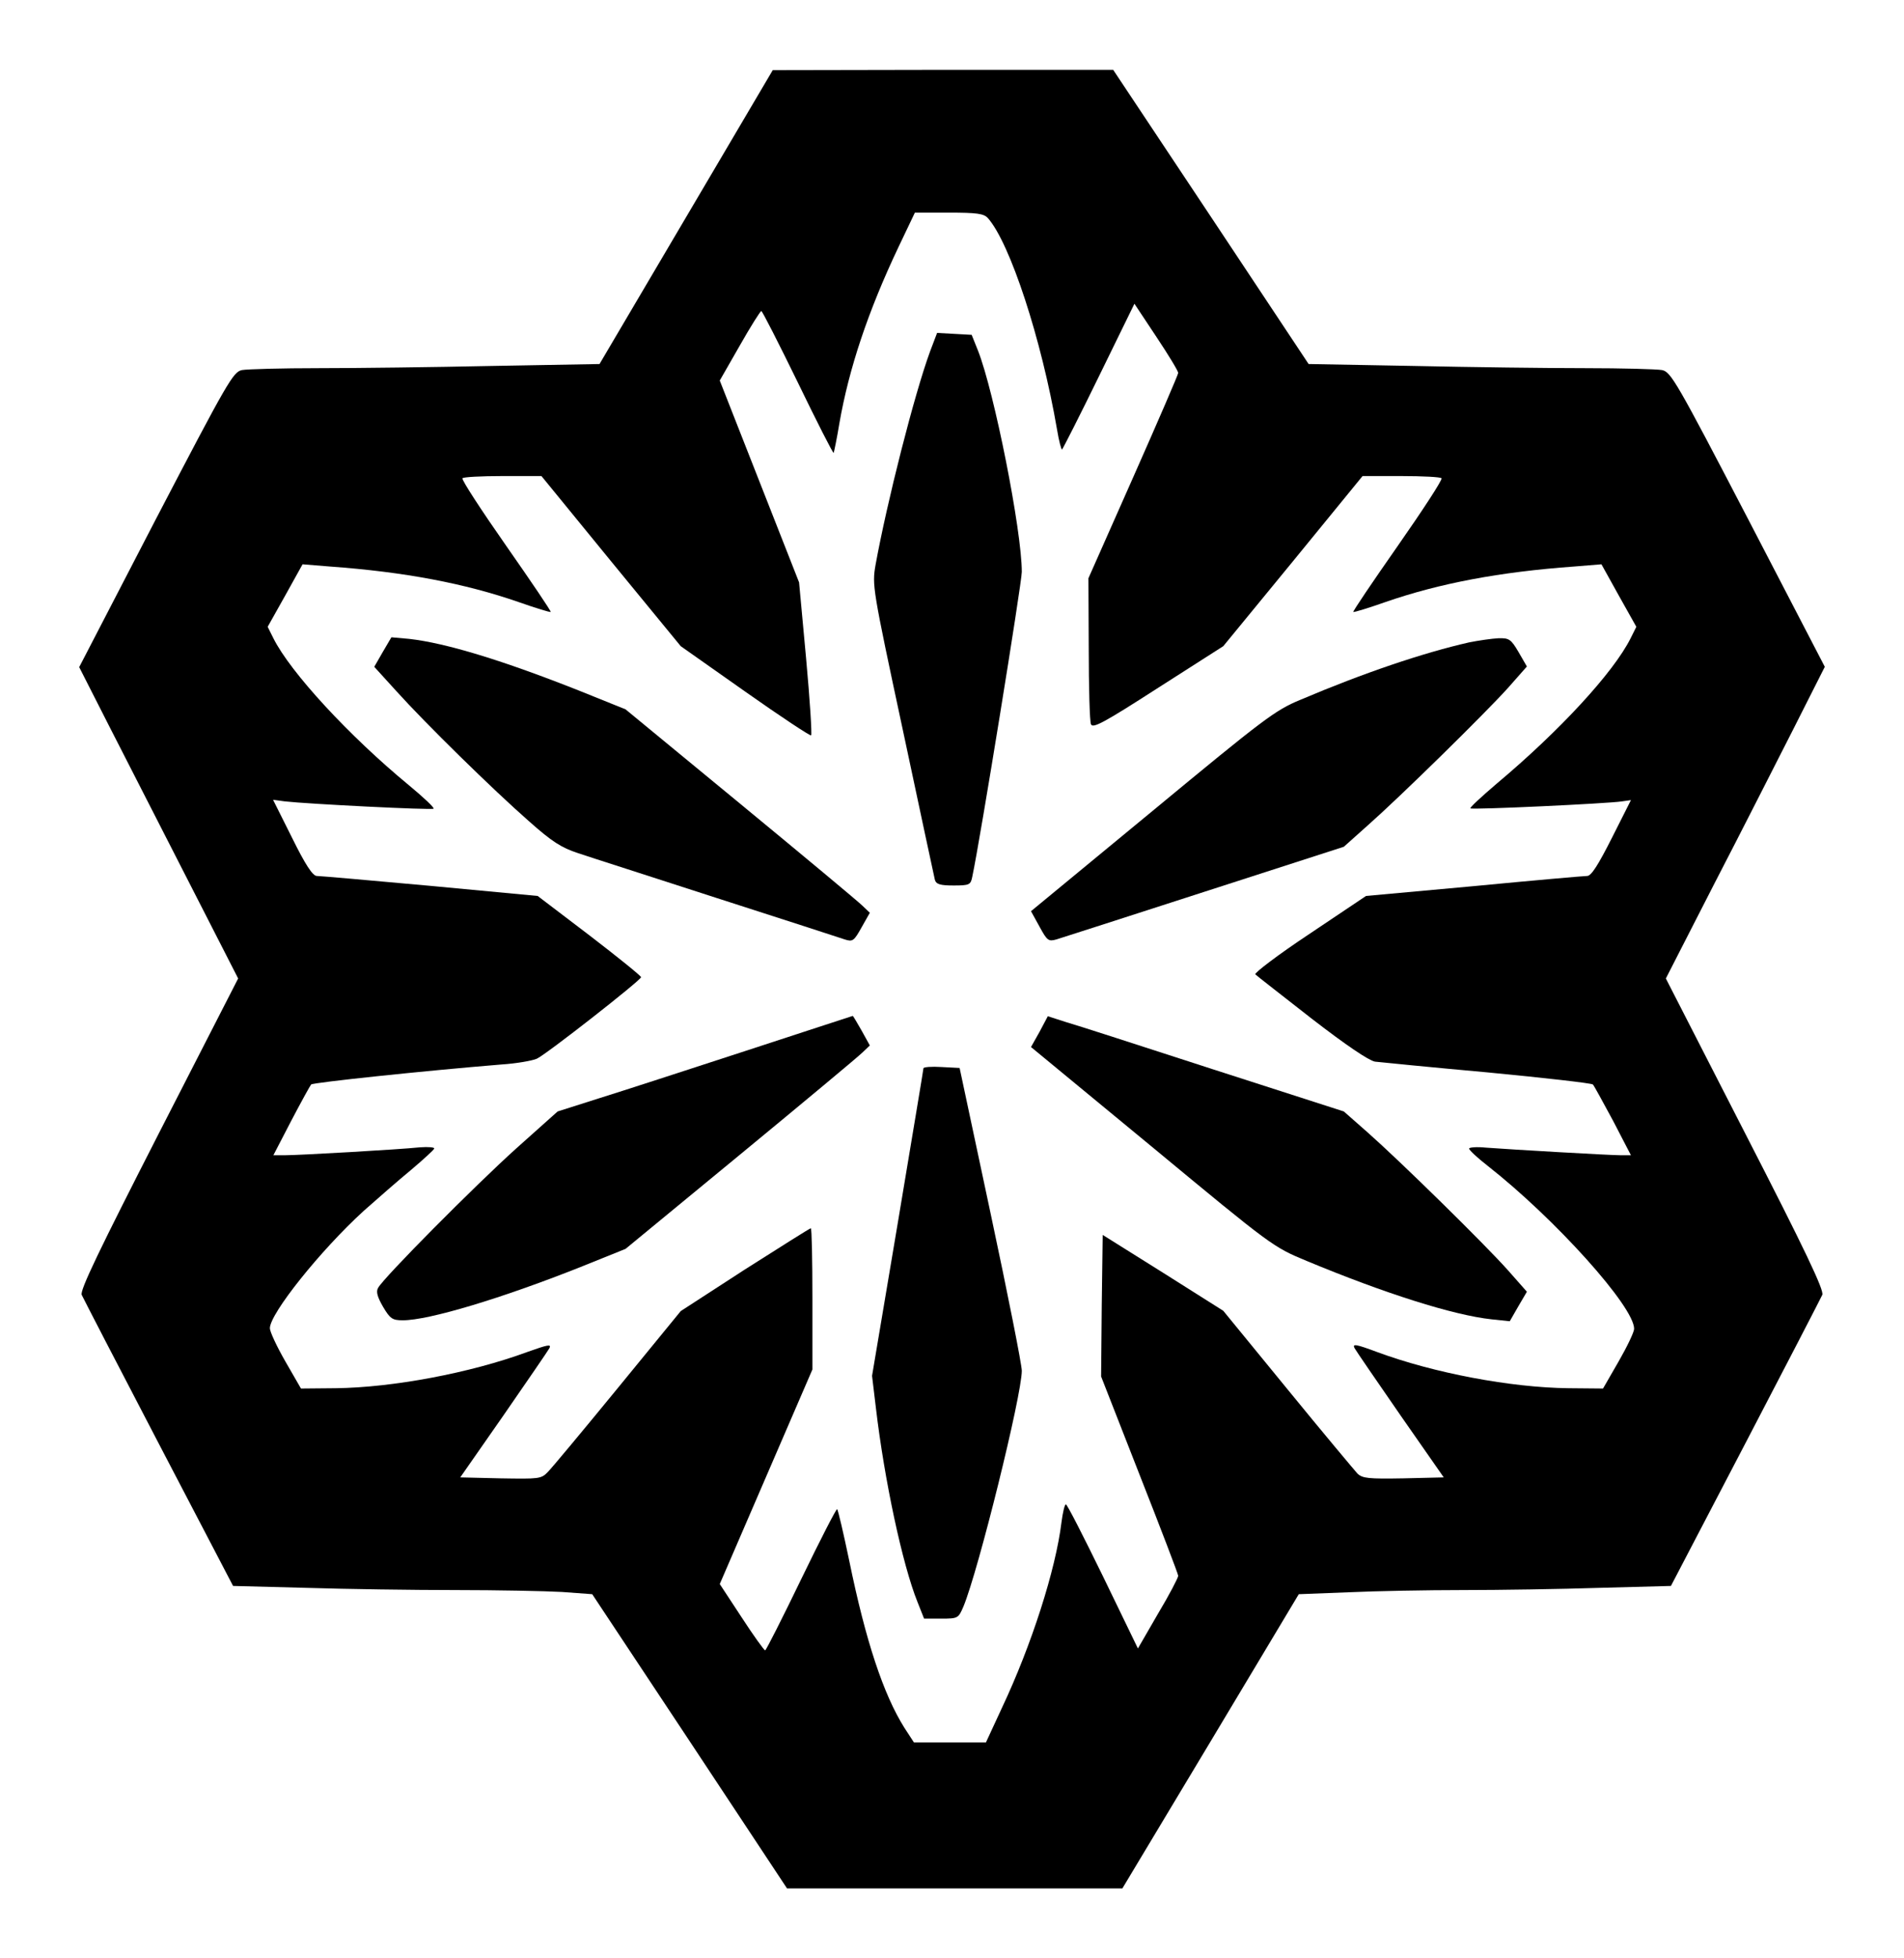
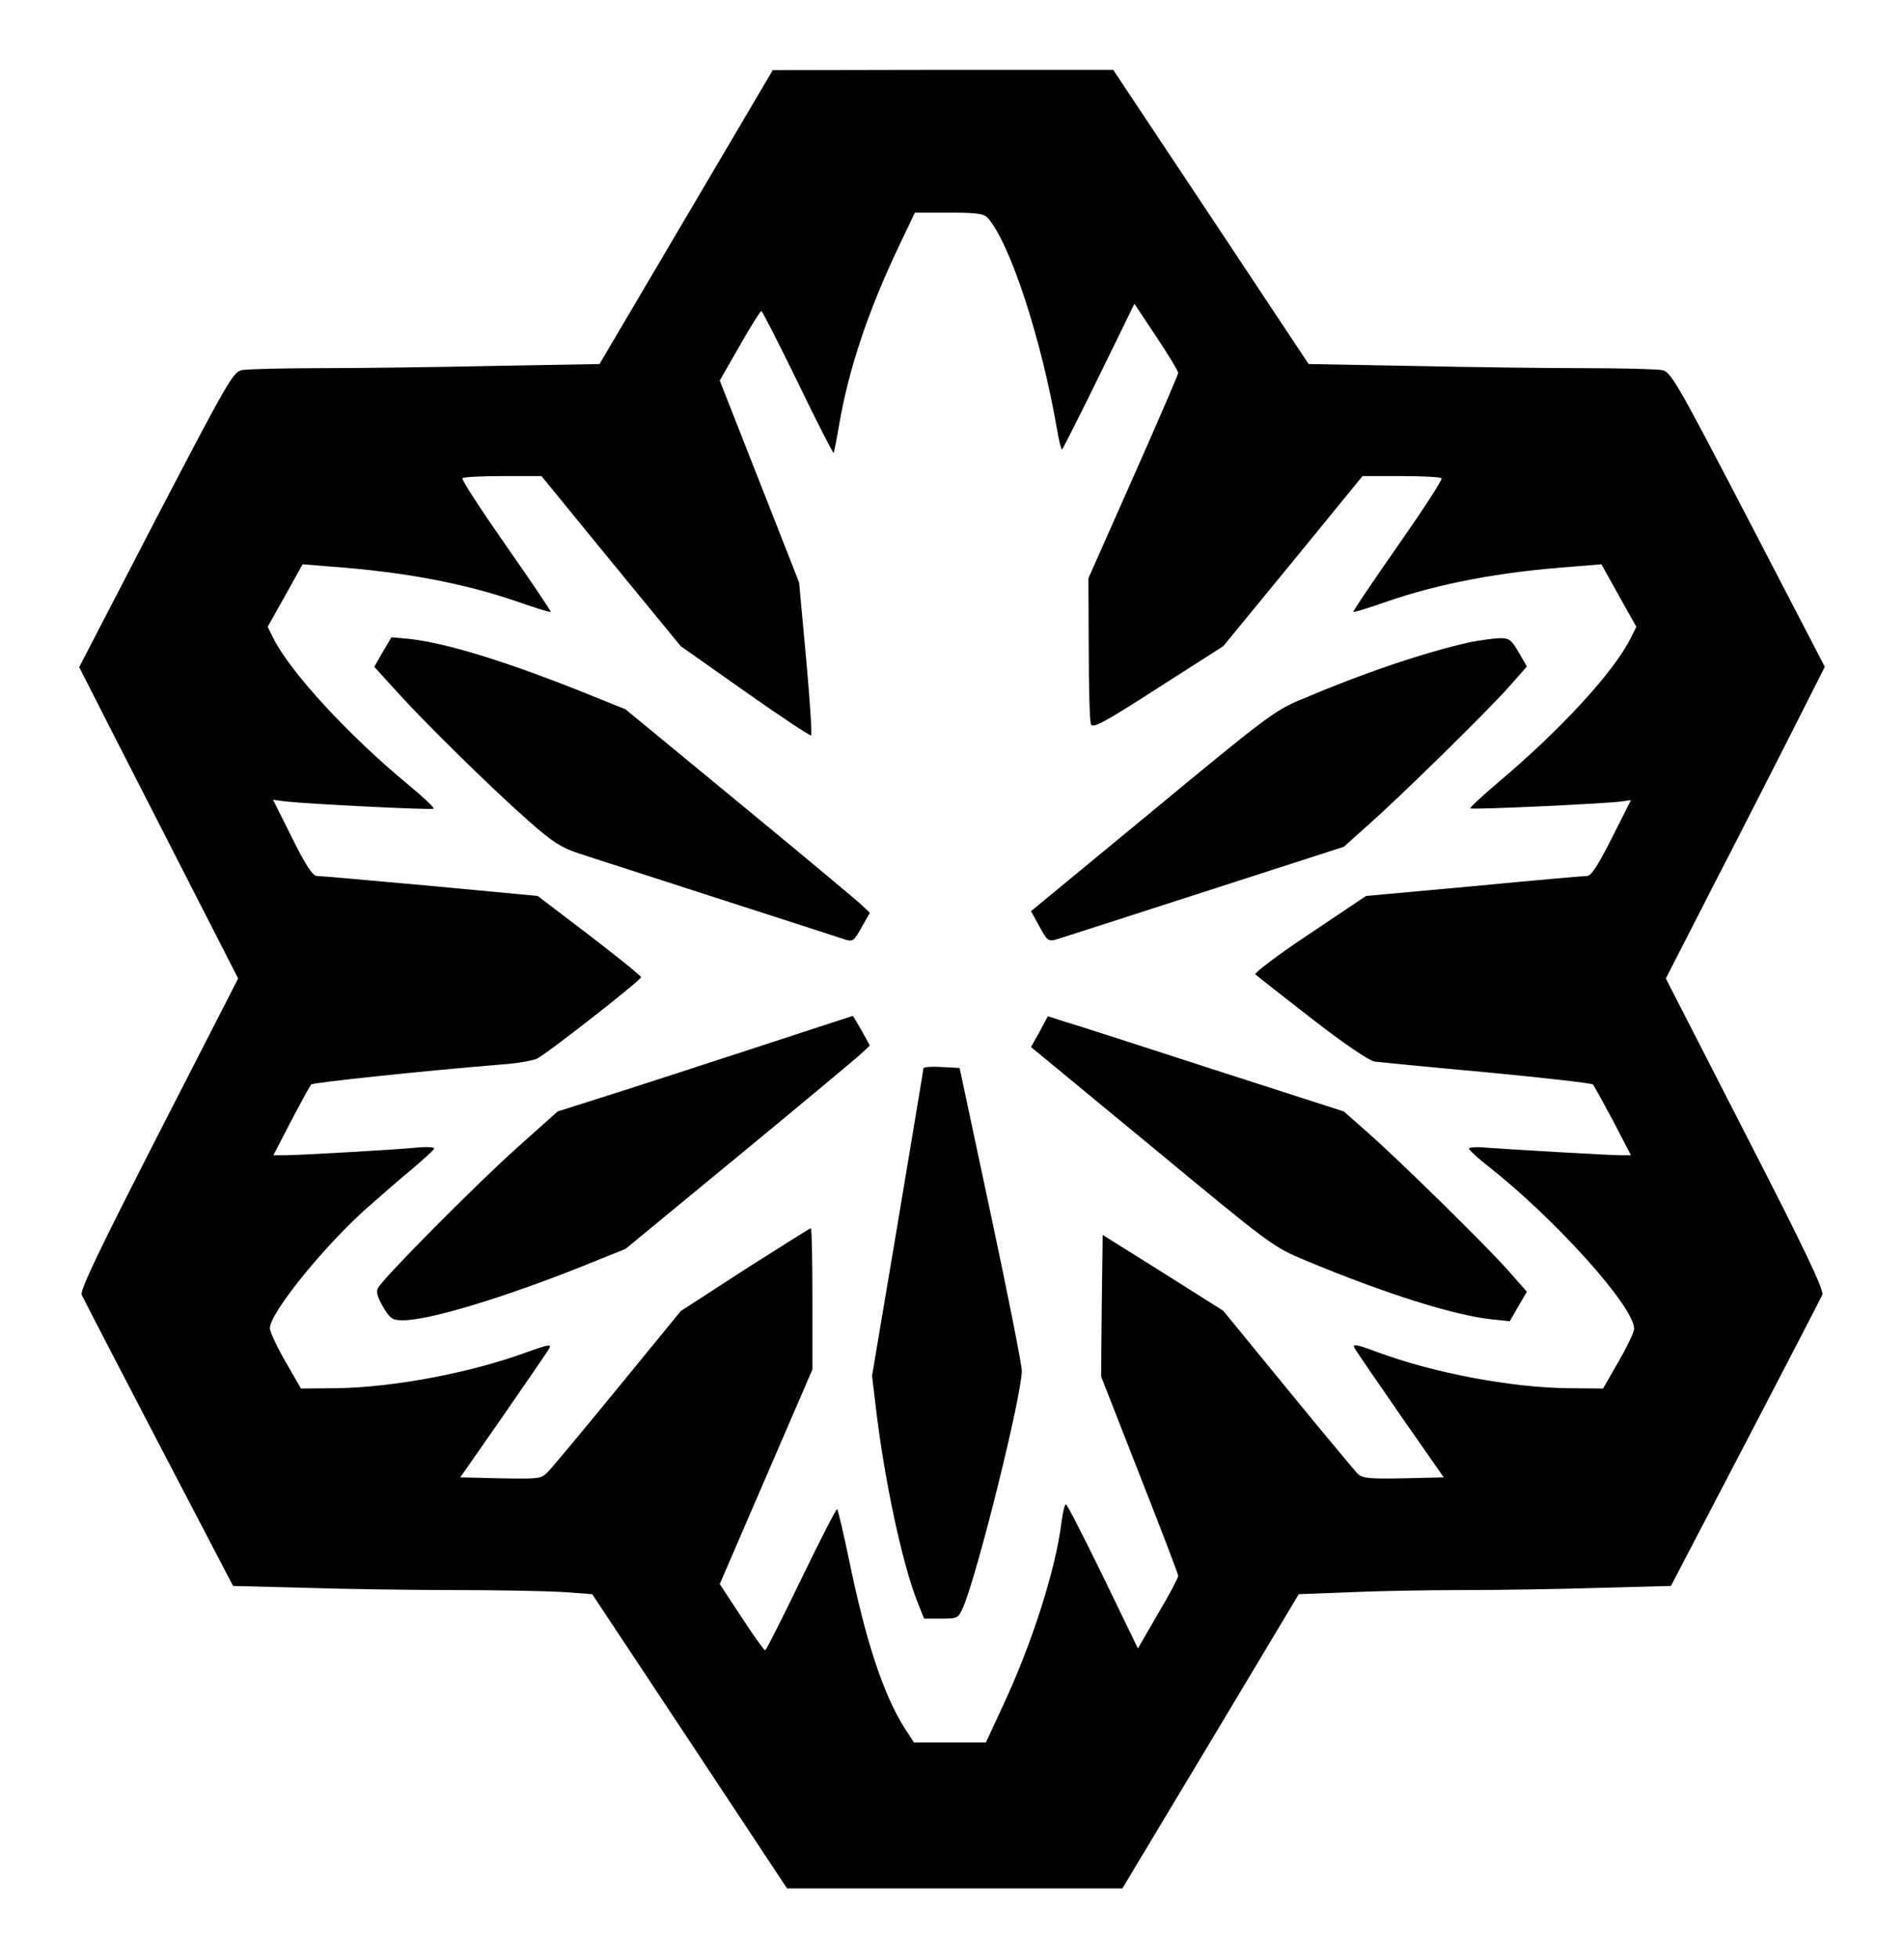
<svg xmlns="http://www.w3.org/2000/svg" version="1.0" width="600" height="616.871" viewBox="0 0 600 617" preserveAspectRatio="xMidYMid meet">
  <g transform="translate(0,617) scale(0.1,-0.1)" fill="#000000" stroke="none">
    <path d="M2162 5486 l-273 -463 -337 -6 c-185 -4 -432 -7 -548 -7 -116 0 -225 -3 -242 -6 -28 -6 -44 -34 -272 -471 l-241 -465 92 -181 c51 -100 164 -321 251 -491 l158 -309 -251 -490 c-185 -362 -249 -494 -242 -507 4 -9 113 -220 242 -467 l235 -450 230 -6 c127 -4 339 -7 471 -7 132 0 283 -3 336 -6 l95 -7 307 -463 307 -464 529 0 528 0 278 463 278 464 156 6 c86 4 249 7 362 7 113 0 307 3 431 7 l224 6 235 450 c129 247 238 458 242 467 7 13 -55 143 -242 507 l-251 490 153 299 c85 164 197 385 251 491 l97 192 -241 464 c-227 436 -244 465 -272 471 -17 3 -126 6 -243 6 -116 0 -360 3 -541 7 l-330 6 -308 464 -308 463 -536 0 -537 -1 -273 -463z m951 -3 c70 -79 169 -381 218 -666 6 -37 14 -66 16 -63 3 3 56 107 117 232 l111 227 69 -104 c38 -57 69 -108 69 -114 0 -5 -64 -153 -142 -329 l-141 -318 1 -222 c0 -121 3 -229 7 -238 6 -14 41 5 212 115 l205 131 220 268 219 268 122 0 c68 0 125 -3 127 -7 3 -5 -59 -100 -138 -213 -79 -113 -142 -206 -140 -208 1 -2 47 12 101 31 170 59 360 95 595 112 l86 7 55 -99 55 -98 -18 -36 c-54 -108 -224 -292 -422 -458 -48 -41 -86 -76 -83 -78 5 -5 433 15 478 22 l28 4 -60 -119 c-43 -85 -65 -120 -78 -120 -9 0 -170 -14 -357 -32 l-340 -31 -179 -120 c-98 -65 -174 -123 -170 -127 5 -5 85 -67 177 -139 110 -85 180 -132 200 -136 18 -2 178 -18 356 -34 178 -17 327 -34 331 -38 4 -4 32 -56 64 -115 l56 -108 -31 0 c-35 0 -346 18 -426 24 -29 3 -53 1 -53 -3 0 -5 26 -29 58 -54 213 -167 463 -445 462 -514 0 -10 -22 -56 -49 -103 l-49 -85 -109 1 c-182 2 -425 48 -603 114 -67 25 -79 27 -71 12 5 -9 71 -105 145 -212 l136 -195 -127 -3 c-111 -2 -129 0 -145 15 -9 10 -109 129 -220 265 l-203 248 -190 120 -190 119 -3 -223 -2 -223 121 -309 c67 -170 122 -314 122 -319 0 -6 -28 -60 -64 -120 l-63 -109 -110 227 c-61 125 -113 227 -117 227 -4 0 -10 -26 -14 -57 -18 -148 -94 -386 -188 -585 l-50 -108 -114 0 -113 0 -30 46 c-66 105 -122 273 -174 527 -18 86 -35 159 -38 162 -2 3 -53 -96 -113 -220 -60 -124 -111 -225 -114 -225 -3 0 -37 47 -74 104 l-69 105 146 338 146 338 0 223 c0 122 -2 222 -5 222 -3 0 -96 -59 -208 -130 l-202 -131 -198 -242 c-109 -133 -208 -252 -221 -265 -21 -22 -28 -22 -149 -20 l-127 3 136 195 c74 107 140 203 145 212 7 14 -5 11 -70 -12 -179 -66 -424 -112 -604 -114 l-109 -1 -49 85 c-27 47 -49 94 -49 105 0 46 159 245 296 370 43 38 109 96 148 128 39 33 72 63 74 68 2 4 -18 6 -45 4 -66 -7 -383 -25 -427 -25 l-35 0 56 108 c31 59 59 110 63 115 5 6 355 43 600 63 47 3 97 12 111 18 28 12 328 247 329 257 0 4 -73 63 -163 132 l-163 124 -340 32 c-186 17 -347 31 -356 31 -13 0 -36 35 -78 120 l-60 120 37 -5 c69 -8 464 -28 469 -23 3 3 -32 36 -78 74 -188 155 -373 355 -427 463 l-18 36 55 98 55 99 86 -7 c235 -17 425 -53 595 -112 54 -19 100 -33 101 -31 2 2 -61 95 -140 208 -79 113 -141 208 -138 213 2 4 59 7 126 7 l123 0 219 -268 220 -268 203 -143 c112 -79 206 -141 208 -138 3 3 -4 113 -16 244 l-22 238 -125 318 -125 318 63 110 c34 60 65 109 68 109 3 0 55 -102 115 -225 60 -124 111 -224 113 -222 1 2 10 44 18 93 30 172 90 353 187 557 l51 107 107 0 c89 0 110 -3 123 -17z" />
-     <path d="M2931 5063 c-50 -136 -136 -475 -172 -673 -11 -64 -10 -72 86 -520 53 -250 99 -463 101 -472 4 -14 16 -18 59 -18 50 0 54 2 59 28 24 111 156 926 156 960 0 130 -87 568 -138 697 l-20 50 -54 3 -55 3 -22 -58z" />
    <path d="M1206 4116 l-27 -47 70 -77 c92 -102 303 -309 417 -409 73 -65 103 -84 155 -101 35 -12 233 -75 439 -142 206 -66 387 -125 402 -130 25 -8 29 -5 53 38 l26 46 -23 22 c-13 13 -186 157 -385 321 l-362 298 -144 58 c-242 96 -422 151 -538 164 l-56 5 -27 -46z" />
    <path d="M4630 4146 c-145 -33 -332 -96 -532 -181 -80 -33 -115 -60 -467 -351 l-382 -315 27 -49 c24 -44 28 -47 53 -40 14 4 224 72 466 150 l440 142 75 67 c102 90 368 351 442 433 l60 68 -26 45 c-24 41 -30 45 -64 44 -20 -1 -62 -7 -92 -13z" />
    <path d="M2350 2859 c-184 -60 -393 -128 -464 -150 l-129 -41 -131 -117 c-131 -118 -417 -406 -435 -439 -7 -12 -2 -29 16 -60 22 -37 29 -42 62 -42 82 0 311 69 558 167 l144 58 362 298 c199 164 372 308 385 321 l23 22 -26 47 c-15 26 -27 47 -28 46 -1 0 -153 -50 -337 -110z" />
    <path d="M3276 2919 l-27 -48 382 -315 c378 -313 381 -315 487 -359 245 -102 462 -171 583 -184 l57 -6 27 47 27 46 -60 68 c-73 82 -339 343 -442 434 l-75 66 -410 132 c-225 73 -435 141 -467 150 l-56 18 -26 -49z" />
    <path d="M2910 2804 c0 -4 -37 -224 -81 -488 l-81 -481 12 -100 c27 -230 84 -495 131 -612 l21 -53 54 0 c53 0 54 1 70 38 47 113 184 666 184 743 0 19 -44 241 -98 494 l-98 460 -57 3 c-31 2 -57 0 -57 -4z" />
  </g>
</svg>